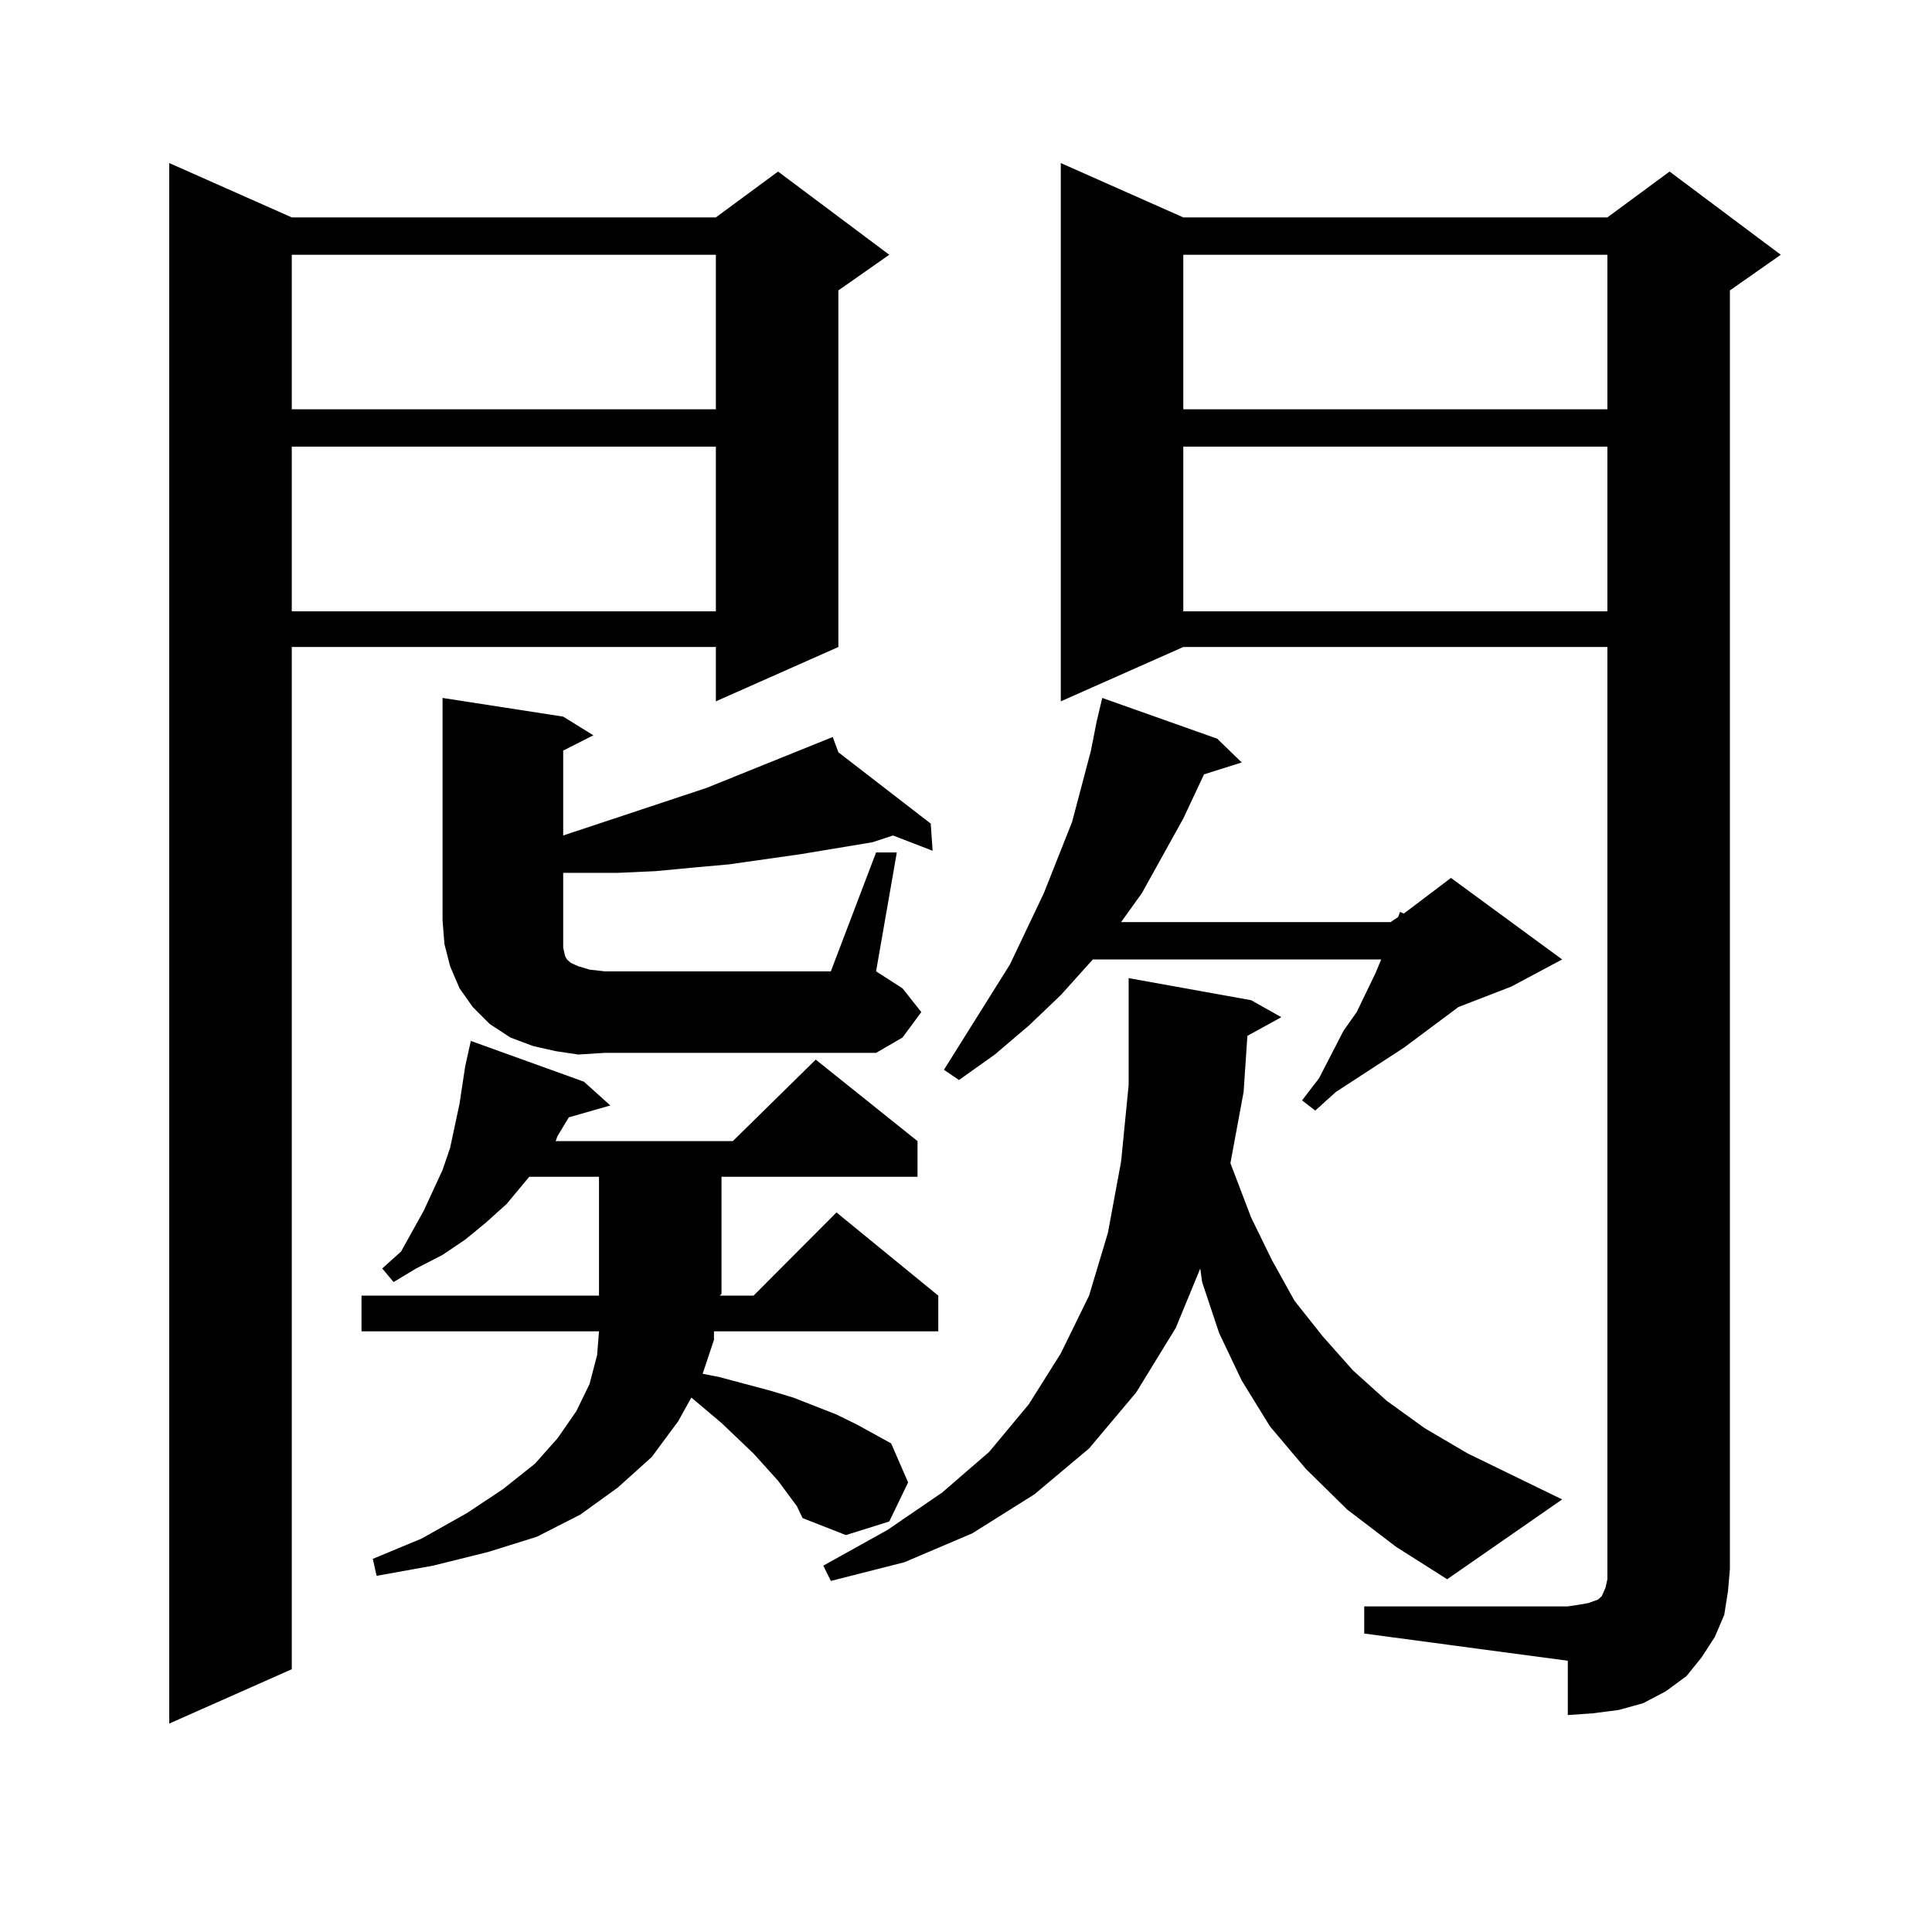
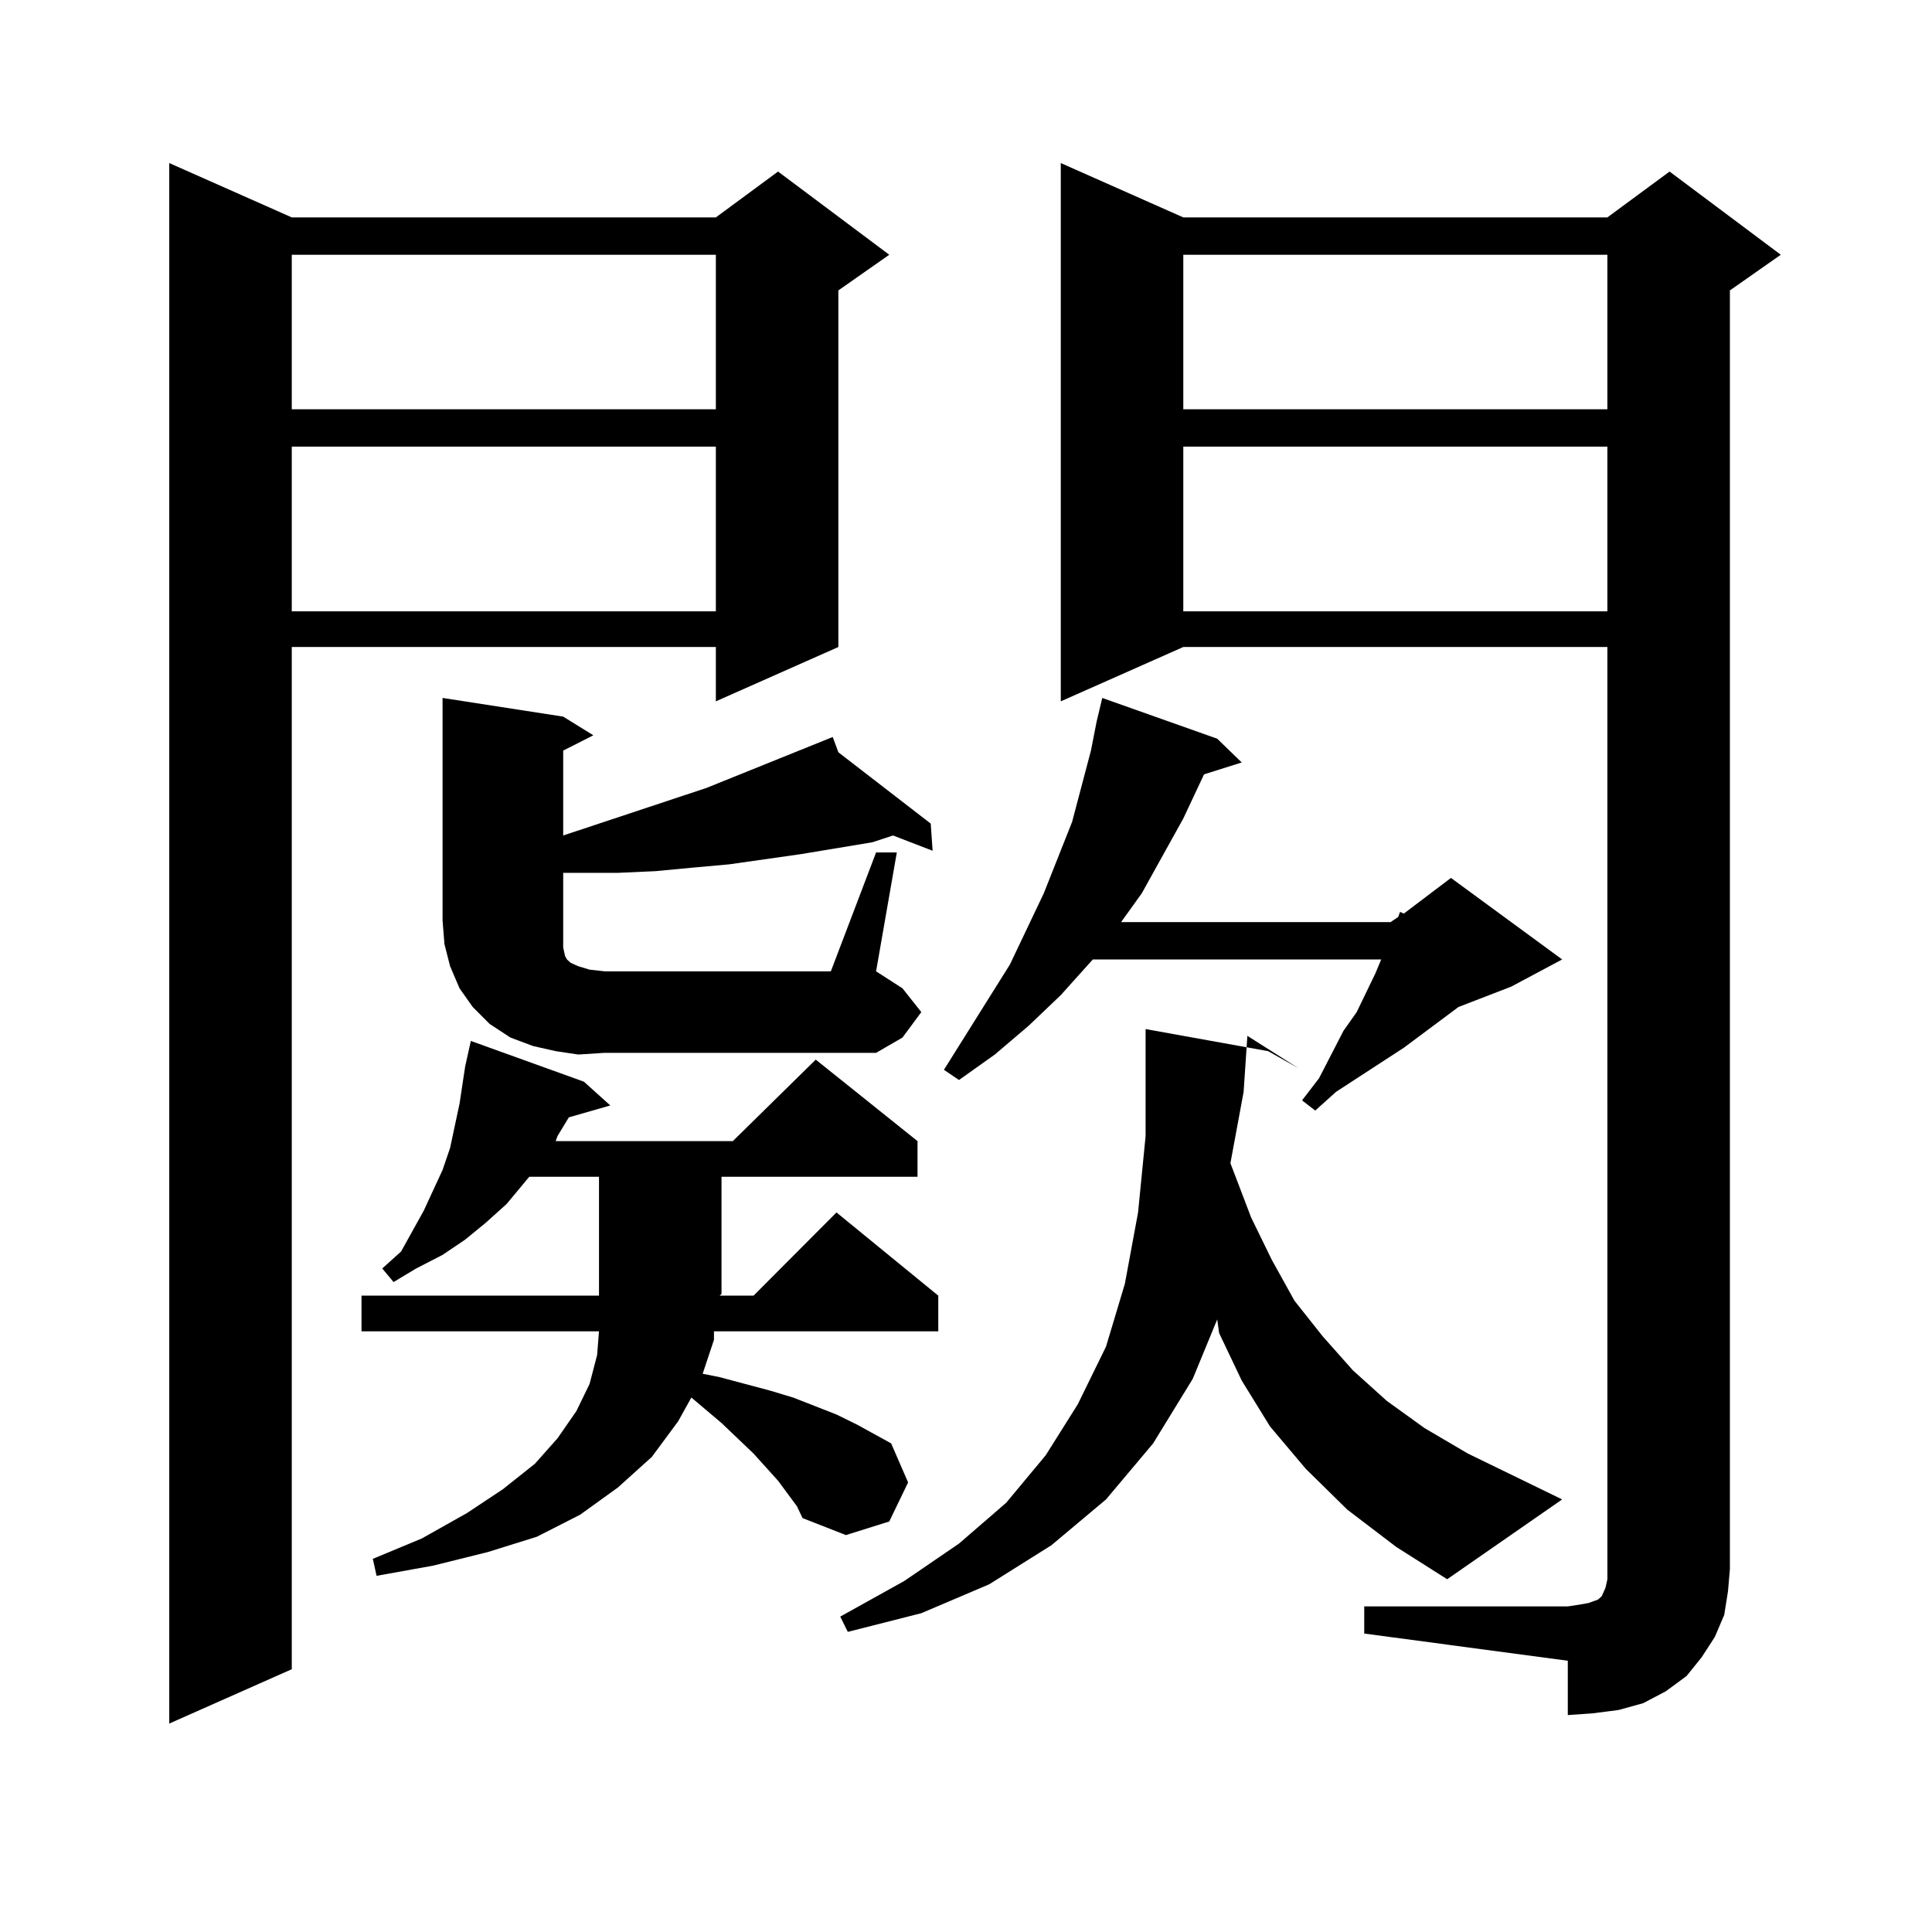
<svg xmlns="http://www.w3.org/2000/svg" version="1.1" id="图层_1" x="0px" y="0px" width="1000px" height="1000px" viewBox="0 0 1000 1000" enable-background="new 0 0 1000 1000" xml:space="preserve">
-   <path d="M151.021,112.523h219.507l32.194-23.73l57.56,43.066l-26.341,18.457v184.57l-63.413,28.125v-28.125H151.021v529.102  l-63.413,28.125V84.398L151.021,112.523z M151.021,131.859v79.98h219.507v-79.98H151.021z M151.021,231.176v85.254h219.507v-85.254  H151.021z M412.478,779.613l-9.756-13.184l-12.683-14.063l-16.585-15.82l-15.609-13.184l-6.829,12.305l-13.658,18.457l-17.561,15.82  l-19.512,14.063l-22.438,11.426l-25.365,7.91l-28.292,7.031l-29.268,5.273l-1.951-8.789l25.365-10.547l23.414-13.184l18.536-12.305  l16.585-13.184l11.707-13.184l9.756-14.063l6.829-14.063l3.902-14.941l0.976-12.305H187.117v-18.457h122.924v-0.879v-60.645h-36.097  l-11.707,14.063l-10.731,9.668l-10.731,8.789l-11.707,7.91l-13.658,7.031l-11.707,7.031l-5.854-7.031l9.756-8.789l11.707-21.094  l9.756-21.094l3.902-11.426l4.878-22.852l2.927-19.336l2.927-13.184l58.535,21.094l13.658,12.305l-21.463,6.152l-5.854,9.668  l-0.976,2.637h91.705l42.926-42.188l52.682,42.188v18.457H373.454v60.645l-0.976,0.879h17.561l42.926-43.066l52.682,43.066v18.457  H369.552v4.395l-5.854,17.578l8.78,1.758l26.341,7.031l11.707,3.516l22.438,8.789l10.731,5.273l17.561,9.668l8.78,20.215  l-9.756,20.215l-22.438,7.031l-22.438-8.789L412.478,779.613z M299.31,545.824l-11.707-1.758l-11.707-2.637l-11.707-4.395  l-10.731-7.031l-8.78-8.789l-6.829-9.668l-4.878-11.426l-2.927-11.426l-0.976-12.305V361.254l62.438,9.668l15.609,9.668  l-15.609,7.91v43.945l74.145-24.609l65.364-26.367l2.927,7.91l47.804,36.914l0.976,14.063l-20.487-7.91l-10.731,3.516l-37.072,6.152  l-18.536,2.637l-18.536,2.637l-19.512,1.758l-18.536,1.758l-19.512,0.879h-19.512h-8.78v24.609v6.152v5.273v2.637l0.976,4.395  l0.976,1.758l1.951,1.758l3.902,1.758l5.854,1.758l7.805,0.879h117.07l23.414-61.523h10.731l-10.731,61.523l13.658,8.789  l9.756,12.305l-9.756,13.184l-13.658,7.91H312.968L299.31,545.824z M645.643,536.156l-1.951,29.004l-6.829,36.914l10.731,28.125  l10.731,21.973l11.707,21.094l14.634,18.457l15.609,17.578l17.561,15.82l19.512,14.063l22.438,13.184l48.779,23.73l-59.511,41.309  l-26.341-16.699l-25.365-19.336l-21.463-21.094l-18.536-21.973l-14.634-23.73l-11.707-24.609l-8.78-26.367l-0.976-7.031  l-12.683,30.762l-20.487,33.398l-24.39,29.004l-28.292,23.73l-32.194,20.215l-35.121,14.941l-38.048,9.668l-3.902-7.91l33.17-18.457  l28.292-19.336l24.39-21.094l20.487-24.609l16.585-26.367l14.634-29.883l9.756-32.52l6.829-36.914l3.902-39.551v-55.371  l63.413,11.426l15.609,8.789L645.643,536.156z M630.033,382.348l12.683,12.305l-19.512,6.152l-10.731,22.852l-10.731,19.336  l-10.731,19.336l-10.731,14.941h139.509l3.902-2.637l0.976-2.637l1.951,0.879l24.39-18.457l57.56,42.188l-26.341,14.063  l-27.316,10.547l-28.292,21.094l-35.121,22.852l-10.731,9.668l-6.829-5.273l8.78-11.426l12.683-24.609l6.829-9.668l9.756-20.215  l2.927-7.031H565.645l-16.585,18.457l-16.585,15.82l-17.561,14.941l-18.536,13.184l-7.805-5.273l34.146-54.492l17.561-36.914  l14.634-36.914l4.878-18.457l4.878-18.457l2.927-14.941l2.927-12.305L630.033,382.348z M706.129,831.469h105.363l5.854-0.879  l4.878-0.879l4.878-1.758l1.951-1.758l1.951-4.395l0.976-4.395v-5.273V334.887H612.473l-63.413,28.125V84.398l63.413,28.125h219.507  l32.194-23.73l57.56,43.066l-26.341,18.457v661.816l-0.976,11.426l-1.951,12.305l-4.878,11.426l-6.829,10.547l-7.805,9.668  l-10.731,7.91l-11.707,6.152l-12.683,3.516l-13.658,1.758l-12.683,0.879v-28.125l-105.363-14.063V831.469z M612.473,131.859v79.98  h219.507v-79.98H612.473z M612.473,231.176v85.254h219.507v-85.254H612.473z" />
+   <path d="M151.021,112.523h219.507l32.194-23.73l57.56,43.066l-26.341,18.457v184.57l-63.413,28.125v-28.125H151.021v529.102  l-63.413,28.125V84.398L151.021,112.523z M151.021,131.859v79.98h219.507v-79.98H151.021z M151.021,231.176v85.254h219.507v-85.254  H151.021z M412.478,779.613l-9.756-13.184l-12.683-14.063l-16.585-15.82l-15.609-13.184l-6.829,12.305l-13.658,18.457l-17.561,15.82  l-19.512,14.063l-22.438,11.426l-25.365,7.91l-28.292,7.031l-29.268,5.273l-1.951-8.789l25.365-10.547l23.414-13.184l18.536-12.305  l16.585-13.184l11.707-13.184l9.756-14.063l6.829-14.063l3.902-14.941l0.976-12.305H187.117v-18.457h122.924v-0.879v-60.645h-36.097  l-11.707,14.063l-10.731,9.668l-10.731,8.789l-11.707,7.91l-13.658,7.031l-11.707,7.031l-5.854-7.031l9.756-8.789l11.707-21.094  l9.756-21.094l3.902-11.426l4.878-22.852l2.927-19.336l2.927-13.184l58.535,21.094l13.658,12.305l-21.463,6.152l-5.854,9.668  l-0.976,2.637h91.705l42.926-42.188l52.682,42.188v18.457H373.454v60.645l-0.976,0.879h17.561l42.926-43.066l52.682,43.066v18.457  H369.552v4.395l-5.854,17.578l8.78,1.758l26.341,7.031l11.707,3.516l22.438,8.789l10.731,5.273l17.561,9.668l8.78,20.215  l-9.756,20.215l-22.438,7.031l-22.438-8.789L412.478,779.613z M299.31,545.824l-11.707-1.758l-11.707-2.637l-11.707-4.395  l-10.731-7.031l-8.78-8.789l-6.829-9.668l-4.878-11.426l-2.927-11.426l-0.976-12.305V361.254l62.438,9.668l15.609,9.668  l-15.609,7.91v43.945l74.145-24.609l65.364-26.367l2.927,7.91l47.804,36.914l0.976,14.063l-20.487-7.91l-10.731,3.516l-37.072,6.152  l-18.536,2.637l-18.536,2.637l-19.512,1.758l-18.536,1.758l-19.512,0.879h-19.512h-8.78v24.609v6.152v5.273v2.637l0.976,4.395  l0.976,1.758l1.951,1.758l3.902,1.758l5.854,1.758l7.805,0.879h117.07l23.414-61.523h10.731l-10.731,61.523l13.658,8.789  l9.756,12.305l-9.756,13.184l-13.658,7.91H312.968L299.31,545.824z M645.643,536.156l-1.951,29.004l-6.829,36.914l10.731,28.125  l10.731,21.973l11.707,21.094l14.634,18.457l15.609,17.578l17.561,15.82l19.512,14.063l22.438,13.184l48.779,23.73l-59.511,41.309  l-26.341-16.699l-25.365-19.336l-21.463-21.094l-18.536-21.973l-14.634-23.73l-11.707-24.609l-0.976-7.031  l-12.683,30.762l-20.487,33.398l-24.39,29.004l-28.292,23.73l-32.194,20.215l-35.121,14.941l-38.048,9.668l-3.902-7.91l33.17-18.457  l28.292-19.336l24.39-21.094l20.487-24.609l16.585-26.367l14.634-29.883l9.756-32.52l6.829-36.914l3.902-39.551v-55.371  l63.413,11.426l15.609,8.789L645.643,536.156z M630.033,382.348l12.683,12.305l-19.512,6.152l-10.731,22.852l-10.731,19.336  l-10.731,19.336l-10.731,14.941h139.509l3.902-2.637l0.976-2.637l1.951,0.879l24.39-18.457l57.56,42.188l-26.341,14.063  l-27.316,10.547l-28.292,21.094l-35.121,22.852l-10.731,9.668l-6.829-5.273l8.78-11.426l12.683-24.609l6.829-9.668l9.756-20.215  l2.927-7.031H565.645l-16.585,18.457l-16.585,15.82l-17.561,14.941l-18.536,13.184l-7.805-5.273l34.146-54.492l17.561-36.914  l14.634-36.914l4.878-18.457l4.878-18.457l2.927-14.941l2.927-12.305L630.033,382.348z M706.129,831.469h105.363l5.854-0.879  l4.878-0.879l4.878-1.758l1.951-1.758l1.951-4.395l0.976-4.395v-5.273V334.887H612.473l-63.413,28.125V84.398l63.413,28.125h219.507  l32.194-23.73l57.56,43.066l-26.341,18.457v661.816l-0.976,11.426l-1.951,12.305l-4.878,11.426l-6.829,10.547l-7.805,9.668  l-10.731,7.91l-11.707,6.152l-12.683,3.516l-13.658,1.758l-12.683,0.879v-28.125l-105.363-14.063V831.469z M612.473,131.859v79.98  h219.507v-79.98H612.473z M612.473,231.176v85.254h219.507v-85.254H612.473z" />
</svg>